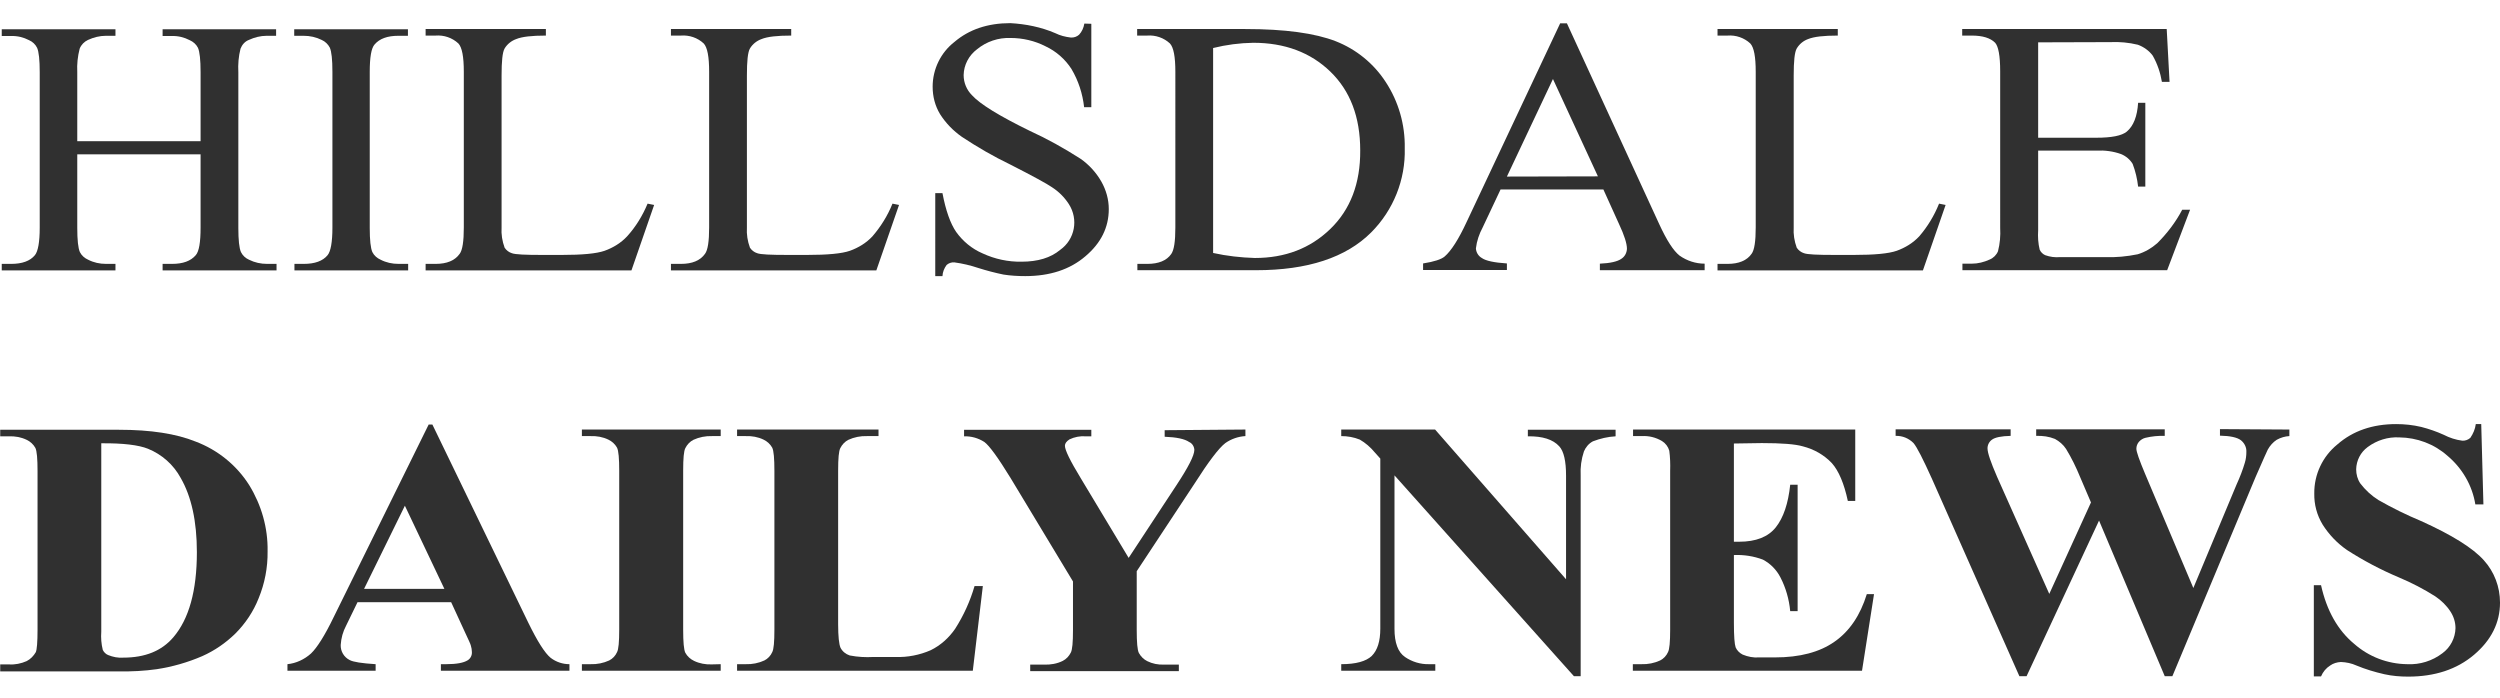
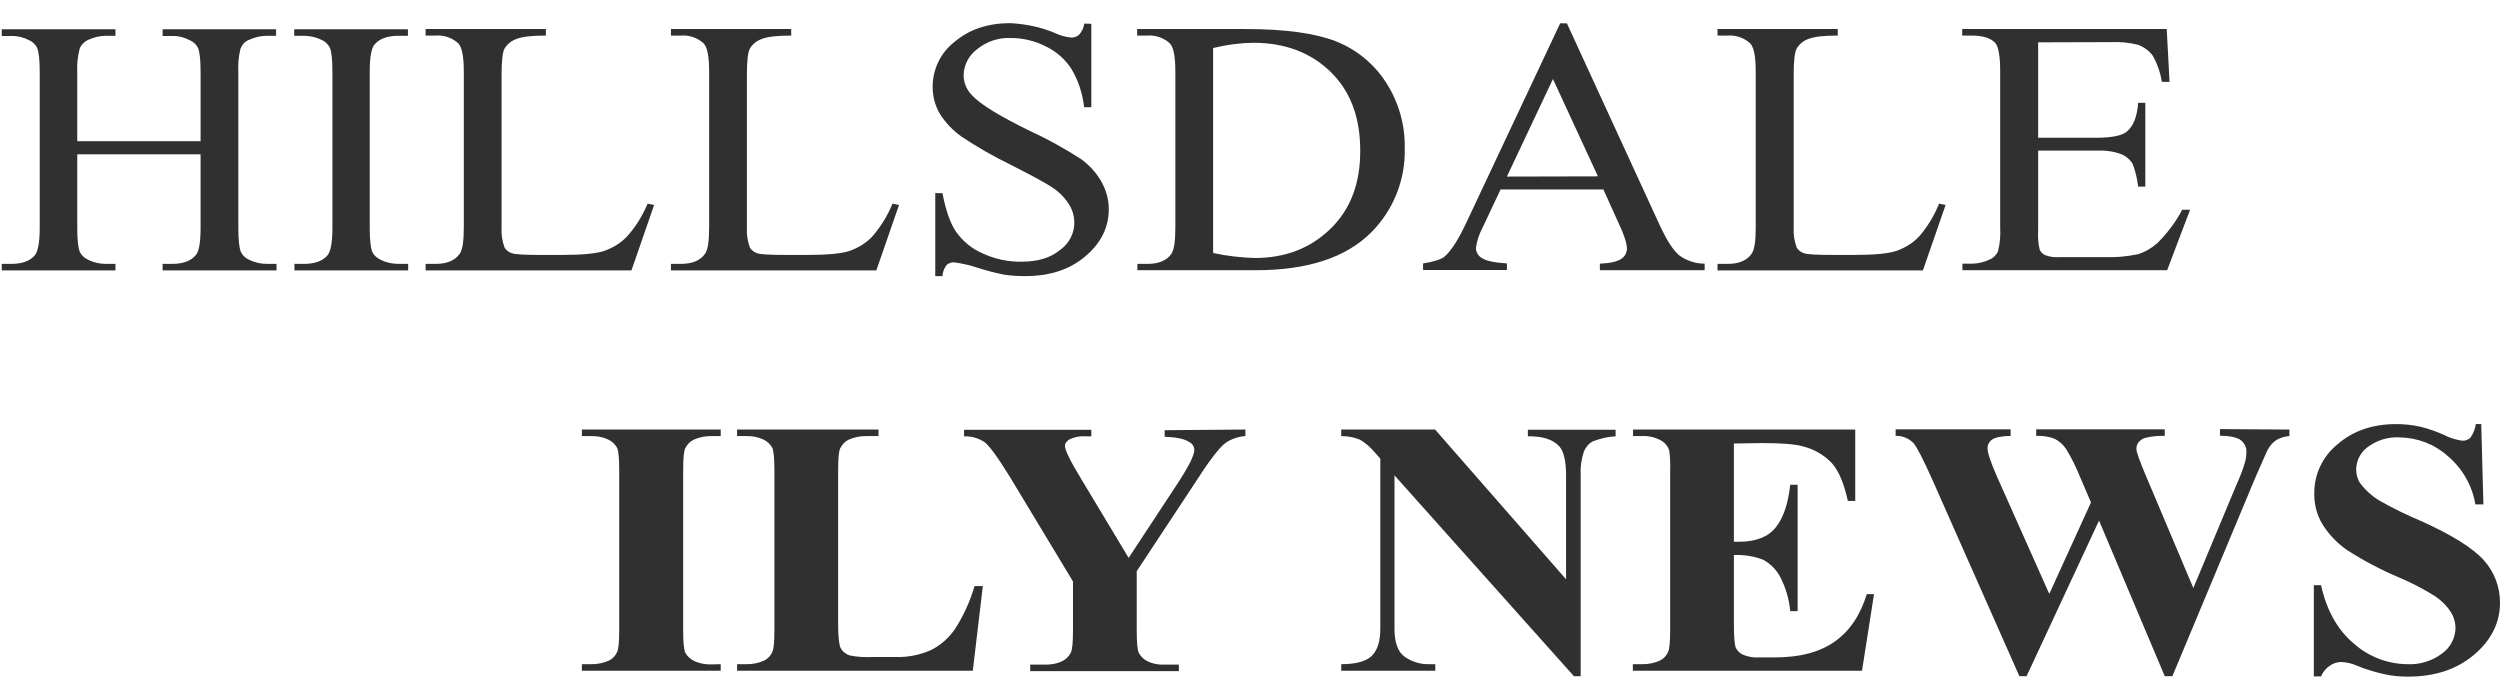
<svg xmlns="http://www.w3.org/2000/svg" version="1.1" id="Layer_1" x="0px" y="0px" viewBox="0 0 114.54 32" style="enable-background:new 0 0 114.54 32;" xml:space="preserve">
  <style type="text/css">
	.Drop_x0020_Shadow{fill:none;}
	.Round_x0020_Corners_x0020_2_x0020_pt{fill:#FFFFFF;stroke:#231F20;stroke-miterlimit:10;}
	.Live_x0020_Reflect_x0020_X{fill:none;}
	.Bevel_x0020_Soft{fill:url(#SVGID_1_);}
	.Dusk{fill:#FFFFFF;}
	.Foliage_GS{fill:#FFDD00;}
	.Pompadour_GS{fill-rule:evenodd;clip-rule:evenodd;fill:#44ADE2;}
	.st0{fill:#303030;}
	.st1{fill:#D44D49;}
</style>
  <linearGradient id="SVGID_1_" gradientUnits="userSpaceOnUse" x1="-295.992" y1="-79.995" x2="-295.285" y2="-79.288">
    <stop offset="0" style="stop-color:#DEDFE3" />
    <stop offset="0.178" style="stop-color:#DADBDF" />
    <stop offset="0.361" style="stop-color:#CECFD3" />
    <stop offset="0.546" style="stop-color:#B9BCBF" />
    <stop offset="0.732" style="stop-color:#9CA0A2" />
    <stop offset="0.918" style="stop-color:#787D7E" />
    <stop offset="1" style="stop-color:#656B6C" />
  </linearGradient>
  <g>
    <path class="st0" d="M3.54,6.47h5.65V3.31c0-0.56-0.04-0.94-0.12-1.12C8.99,2.03,8.85,1.91,8.69,1.84   C8.44,1.71,8.16,1.64,7.87,1.65H7.45V1.34h5.2v0.3h-0.43c-0.28,0-0.56,0.07-0.82,0.19c-0.18,0.07-0.31,0.22-0.38,0.4   c-0.09,0.35-0.12,0.72-0.1,1.08v7.13c0,0.56,0.04,0.93,0.12,1.11c0.08,0.16,0.21,0.28,0.37,0.35c0.26,0.13,0.54,0.19,0.83,0.19   h0.43v0.3H7.45v-0.3h0.43c0.5,0,0.86-0.13,1.09-0.4c0.15-0.17,0.22-0.59,0.22-1.26V7.07H3.54v3.37c0,0.56,0.04,0.93,0.12,1.11   c0.08,0.16,0.22,0.28,0.38,0.35c0.25,0.13,0.53,0.19,0.82,0.19h0.43v0.3H0.08v-0.3h0.43c0.5,0,0.87-0.13,1.09-0.4   c0.14-0.17,0.22-0.59,0.22-1.26V3.31c0-0.56-0.04-0.94-0.12-1.12C1.62,2.03,1.49,1.91,1.33,1.84C1.08,1.71,0.8,1.64,0.51,1.65H0.08   V1.34h5.21v0.3H4.85c-0.28,0-0.56,0.07-0.82,0.19c-0.17,0.08-0.31,0.22-0.38,0.4C3.56,2.58,3.52,2.94,3.54,3.31V6.47z" />
    <path class="st0" d="M18.7,12.09v0.3h-5.21v-0.3h0.43c0.5,0,0.87-0.13,1.09-0.4c0.14-0.17,0.22-0.59,0.22-1.26V3.29   c0-0.56-0.04-0.93-0.12-1.11c-0.08-0.15-0.21-0.28-0.37-0.35c-0.26-0.13-0.54-0.19-0.83-0.19h-0.43V1.34h5.21v0.3h-0.44   c-0.5,0-0.86,0.13-1.09,0.4c-0.15,0.17-0.22,0.59-0.22,1.26v7.14c0,0.56,0.04,0.93,0.12,1.11c0.08,0.16,0.22,0.28,0.38,0.35   c0.25,0.13,0.53,0.19,0.82,0.19L18.7,12.09z" />
    <path class="st0" d="M29.67,9.33l0.3,0.06l-1.04,3H19.5v-0.3h0.46c0.51,0,0.88-0.15,1.1-0.46c0.13-0.17,0.19-0.58,0.19-1.21V3.29   c0-0.69-0.08-1.12-0.25-1.3c-0.28-0.26-0.66-0.39-1.04-0.36H19.5v-0.3h5.51v0.3c-0.64,0-1.09,0.05-1.36,0.16   c-0.22,0.08-0.41,0.23-0.53,0.43c-0.1,0.17-0.14,0.59-0.14,1.25v6.95c-0.02,0.32,0.03,0.63,0.14,0.93c0.08,0.12,0.2,0.21,0.33,0.25   c0.15,0.06,0.62,0.08,1.4,0.08h0.89c0.93,0,1.59-0.06,1.96-0.19c0.39-0.14,0.75-0.36,1.03-0.66C29.13,10.39,29.44,9.88,29.67,9.33z   " />
    <path class="st0" d="M40.89,9.33l0.3,0.06l-1.04,3h-9.41v-0.3h0.46c0.51,0,0.88-0.15,1.1-0.46c0.13-0.17,0.19-0.58,0.19-1.21V3.29   c0-0.69-0.08-1.12-0.25-1.3c-0.28-0.26-0.66-0.39-1.04-0.36h-0.46v-0.3h5.51v0.3c-0.64,0-1.09,0.05-1.36,0.16   c-0.22,0.08-0.41,0.23-0.53,0.43c-0.1,0.17-0.14,0.59-0.14,1.25v6.95c-0.02,0.32,0.03,0.63,0.14,0.93c0.08,0.12,0.2,0.21,0.33,0.25   c0.15,0.06,0.62,0.08,1.4,0.08h0.89c0.93,0,1.59-0.06,1.96-0.19c0.39-0.14,0.75-0.36,1.03-0.66C40.35,10.39,40.67,9.88,40.89,9.33z   " />
    <path class="st0" d="M50,1.09v3.82h-0.33c-0.07-0.62-0.26-1.21-0.58-1.75c-0.29-0.45-0.7-0.81-1.19-1.04   c-0.49-0.25-1.04-0.38-1.6-0.38c-0.56-0.02-1.1,0.16-1.54,0.52c-0.37,0.28-0.6,0.71-0.61,1.18c0,0.35,0.14,0.68,0.38,0.92   c0.37,0.41,1.25,0.95,2.64,1.63c0.81,0.37,1.58,0.8,2.33,1.28c0.39,0.27,0.72,0.63,0.96,1.05c0.22,0.39,0.34,0.82,0.34,1.26   c0,0.84-0.36,1.56-1.07,2.16c-0.71,0.61-1.63,0.91-2.76,0.91c-0.33,0-0.67-0.02-0.99-0.07c-0.39-0.08-0.77-0.18-1.15-0.3   c-0.36-0.12-0.73-0.21-1.11-0.26c-0.13-0.01-0.26,0.04-0.35,0.12c-0.11,0.15-0.18,0.32-0.19,0.51h-0.33V8.85h0.33   c0.15,0.79,0.36,1.39,0.63,1.78c0.31,0.43,0.72,0.77,1.21,0.98c0.56,0.26,1.17,0.39,1.78,0.38c0.75,0,1.34-0.18,1.77-0.54   c0.68-0.48,0.85-1.4,0.4-2.1c-0.2-0.31-0.46-0.57-0.77-0.77c-0.23-0.16-0.87-0.51-1.91-1.04c-0.77-0.37-1.51-0.8-2.22-1.27   c-0.4-0.28-0.74-0.63-1-1.04c-0.23-0.38-0.34-0.81-0.34-1.26c0-0.8,0.37-1.56,1-2.05c0.67-0.57,1.52-0.86,2.56-0.86   C47,1.1,47.7,1.24,48.35,1.52c0.22,0.11,0.46,0.17,0.71,0.2c0.14,0.01,0.28-0.04,0.38-0.13c0.13-0.14,0.21-0.32,0.24-0.51L50,1.09z   " />
    <path class="st0" d="M52.11,12.39v-0.3h0.46c0.51,0,0.88-0.15,1.09-0.45c0.13-0.18,0.19-0.58,0.19-1.21V3.29   c0-0.69-0.08-1.12-0.25-1.3c-0.28-0.26-0.66-0.39-1.04-0.36H52.1v-0.3h4.95c1.82,0,3.2,0.19,4.15,0.56   c0.94,0.37,1.74,1.02,2.29,1.87c0.59,0.9,0.89,1.96,0.87,3.03c0.04,1.44-0.52,2.84-1.54,3.86c-1.15,1.15-2.91,1.73-5.27,1.73H52.11   z M55.58,11.59c0.63,0.14,1.27,0.21,1.91,0.23c1.39,0,2.54-0.44,3.46-1.33c0.92-0.89,1.38-2.09,1.37-3.6   c0-1.53-0.46-2.73-1.37-3.61c-0.91-0.88-2.09-1.32-3.53-1.32c-0.62,0.01-1.24,0.09-1.84,0.24L55.58,11.59z" />
    <path class="st0" d="M73.46,8.68h-4.71l-0.82,1.74c-0.16,0.3-0.27,0.62-0.31,0.96c0.01,0.18,0.11,0.35,0.27,0.44   c0.18,0.13,0.56,0.21,1.15,0.25v0.3H65.2v-0.3c0.51-0.08,0.84-0.19,0.99-0.32c0.3-0.26,0.64-0.79,1.01-1.59l4.28-9.09h0.31   l4.23,9.2c0.34,0.74,0.65,1.22,0.93,1.44c0.34,0.24,0.74,0.37,1.15,0.37v0.3h-4.8v-0.3c0.48-0.02,0.81-0.1,0.98-0.22   c0.16-0.1,0.25-0.27,0.26-0.46c0-0.24-0.12-0.62-0.36-1.13L73.46,8.68z M73.21,8.08l-2.06-4.46l-2.11,4.47L73.21,8.08z" />
    <path class="st0" d="M88.84,9.33l0.3,0.06l-1.04,3h-9.41v-0.3h0.46c0.51,0,0.88-0.15,1.1-0.46c0.13-0.17,0.19-0.58,0.19-1.21V3.29   c0-0.69-0.08-1.12-0.25-1.3c-0.28-0.26-0.66-0.39-1.04-0.36h-0.46v-0.3h5.51v0.3c-0.64,0-1.09,0.05-1.36,0.16   c-0.22,0.08-0.4,0.23-0.52,0.43c-0.1,0.17-0.14,0.59-0.14,1.25v6.95c-0.02,0.32,0.03,0.63,0.14,0.93c0.08,0.12,0.2,0.21,0.33,0.25   c0.15,0.06,0.62,0.08,1.4,0.08h0.89c0.93,0,1.59-0.06,1.96-0.19c0.39-0.14,0.75-0.36,1.03-0.66C88.31,10.39,88.62,9.88,88.84,9.33z   " />
    <path class="st0" d="M93.38,1.94v4.37h2.67c0.69,0,1.16-0.09,1.39-0.28c0.31-0.26,0.48-0.7,0.52-1.32h0.33v3.84h-0.33   c-0.04-0.35-0.12-0.7-0.25-1.04c-0.12-0.2-0.31-0.36-0.53-0.45c-0.36-0.13-0.75-0.18-1.13-0.16h-2.67v3.65   c-0.02,0.3,0,0.6,0.07,0.89c0.05,0.11,0.14,0.2,0.25,0.25c0.22,0.08,0.45,0.11,0.68,0.09h2.06c0.5,0.02,1.01-0.03,1.5-0.13   c0.33-0.1,0.64-0.28,0.9-0.51c0.45-0.45,0.84-0.96,1.14-1.53h0.36l-1.05,2.77h-9.38v-0.3h0.43c0.28,0,0.56-0.07,0.82-0.19   c0.17-0.07,0.31-0.21,0.38-0.38c0.09-0.35,0.12-0.71,0.1-1.07V3.26c0-0.7-0.08-1.13-0.23-1.3c-0.22-0.22-0.57-0.33-1.08-0.33h-0.43   v-0.3h9.37l0.13,2.42h-0.35c-0.07-0.42-0.21-0.83-0.42-1.2c-0.17-0.23-0.41-0.4-0.68-0.5c-0.41-0.1-0.84-0.14-1.26-0.12L93.38,1.94   z" />
-     <path class="st0" d="M0.01,30.74v-0.3h0.4c0.28,0.02,0.56-0.04,0.81-0.15c0.18-0.09,0.32-0.24,0.42-0.41   c0.05-0.11,0.08-0.46,0.08-1.03v-7.27c0-0.56-0.03-0.92-0.1-1.06c-0.09-0.16-0.23-0.29-0.4-0.37c-0.25-0.12-0.53-0.17-0.81-0.16   h-0.4v-0.3h5.44c1.45,0,2.62,0.18,3.51,0.54c1.01,0.38,1.88,1.08,2.46,2c0.56,0.91,0.86,1.96,0.84,3.03   c0.01,0.74-0.13,1.47-0.41,2.15c-0.24,0.61-0.61,1.16-1.07,1.62c-0.44,0.43-0.95,0.78-1.51,1.03c-0.67,0.29-1.37,0.49-2.09,0.6   c-0.57,0.08-1.15,0.11-1.73,0.1H0.01z M4.64,20.31v8.63c-0.02,0.28,0,0.56,0.07,0.84c0.05,0.1,0.14,0.19,0.24,0.23   c0.22,0.09,0.46,0.14,0.7,0.12c1,0,1.76-0.31,2.29-0.93c0.72-0.84,1.08-2.14,1.08-3.9c0-1.42-0.25-2.55-0.74-3.4   c-0.33-0.61-0.86-1.08-1.5-1.34C6.36,20.39,5.64,20.3,4.64,20.31L4.64,20.31z" />
-     <path class="st0" d="M20.67,27.59h-4.29l-0.52,1.07c-0.15,0.28-0.23,0.58-0.25,0.89c-0.01,0.29,0.15,0.56,0.41,0.69   c0.16,0.09,0.56,0.15,1.19,0.19v0.3h-4.04v-0.3c0.4-0.04,0.78-0.22,1.08-0.49c0.28-0.27,0.63-0.82,1.04-1.67l4.35-8.82h0.17   l4.39,9.07c0.42,0.86,0.76,1.4,1.03,1.62c0.25,0.19,0.55,0.29,0.86,0.29v0.3H20.2v-0.3h0.24c0.47,0,0.8-0.06,0.99-0.18   c0.13-0.08,0.2-0.23,0.19-0.38c0-0.1-0.02-0.2-0.05-0.3c-0.01-0.05-0.1-0.25-0.27-0.61L20.67,27.59z M20.36,26.98l-1.81-3.81   l-1.87,3.81H20.36z" />
    <path class="st0" d="M33.02,30.43v0.3h-6.36v-0.3h0.4c0.29,0.01,0.59-0.05,0.85-0.17c0.16-0.08,0.29-0.22,0.36-0.38   c0.07-0.13,0.1-0.47,0.1-1.03v-7.28c0-0.56-0.03-0.92-0.1-1.06c-0.09-0.16-0.23-0.29-0.4-0.37c-0.25-0.12-0.53-0.17-0.81-0.16h-0.4   v-0.3h6.36v0.3h-0.4c-0.29-0.01-0.59,0.05-0.85,0.17c-0.16,0.08-0.29,0.22-0.37,0.38c-0.07,0.13-0.1,0.47-0.1,1.03v7.29   c0,0.56,0.03,0.92,0.1,1.06c0.09,0.16,0.23,0.29,0.4,0.37c0.25,0.12,0.53,0.17,0.81,0.16L33.02,30.43z" />
    <path class="st0" d="M45.03,26.85l-0.46,3.88h-10.8v-0.3h0.4c0.29,0.01,0.59-0.05,0.85-0.17c0.16-0.08,0.29-0.22,0.36-0.38   c0.07-0.13,0.1-0.47,0.1-1.03v-7.28c0-0.56-0.03-0.92-0.1-1.06c-0.09-0.16-0.23-0.29-0.4-0.37c-0.25-0.12-0.53-0.17-0.81-0.16h-0.4   v-0.3h6.48v0.3h-0.53c-0.29-0.01-0.59,0.05-0.85,0.17c-0.16,0.08-0.29,0.22-0.37,0.38c-0.07,0.13-0.1,0.47-0.1,1.03v7.04   c0,0.56,0.04,0.92,0.11,1.08c0.09,0.17,0.24,0.29,0.42,0.35c0.36,0.07,0.72,0.09,1.09,0.07h1.01c0.55,0.02,1.11-0.09,1.61-0.31   c0.45-0.22,0.83-0.56,1.12-0.98c0.39-0.61,0.69-1.27,0.89-1.96H45.03z" />
    <path class="st0" d="M57.06,19.68v0.3c-0.33,0.02-0.65,0.13-0.92,0.32c-0.3,0.23-0.77,0.85-1.42,1.87l-2.64,4v2.69   c0,0.57,0.03,0.93,0.1,1.06c0.09,0.16,0.22,0.29,0.38,0.37c0.24,0.12,0.5,0.17,0.77,0.16h0.68v0.3H47.2v-0.3h0.64   c0.29,0.01,0.59-0.04,0.85-0.17c0.16-0.08,0.29-0.22,0.37-0.38c0.07-0.13,0.1-0.47,0.1-1.03v-2.23l-2.86-4.74   c-0.57-0.93-0.97-1.48-1.2-1.65c-0.28-0.18-0.6-0.27-0.93-0.26v-0.3h5.83v0.3h-0.26c-0.25-0.02-0.51,0.03-0.74,0.14   c-0.14,0.09-0.21,0.19-0.21,0.29c0,0.2,0.24,0.69,0.72,1.48l2.2,3.66l2.19-3.33c0.54-0.82,0.82-1.36,0.82-1.62   c-0.01-0.16-0.1-0.3-0.24-0.36c-0.2-0.14-0.58-0.22-1.12-0.24v-0.3L57.06,19.68z" />
    <path class="st0" d="M65.75,19.68l6,6.86v-4.75c0-0.66-0.1-1.11-0.31-1.34c-0.29-0.32-0.77-0.47-1.44-0.46v-0.3h4.02v0.3   c-0.36,0.02-0.7,0.1-1.04,0.23c-0.19,0.1-0.33,0.27-0.41,0.46c-0.12,0.36-0.17,0.73-0.15,1.1v9.2h-0.31l-8.22-9.2v7.03   c0,0.64,0.16,1.07,0.48,1.29c0.32,0.22,0.71,0.34,1.1,0.33h0.29v0.3h-4.31v-0.3c0.67,0,1.14-0.13,1.4-0.38   c0.26-0.26,0.39-0.67,0.39-1.25v-7.79l-0.26-0.29c-0.19-0.23-0.42-0.43-0.68-0.58c-0.27-0.11-0.56-0.16-0.85-0.16v-0.3L65.75,19.68   z" />
    <path class="st0" d="M79.44,20.32v4.5h0.24c0.77,0,1.33-0.22,1.68-0.66s0.57-1.09,0.66-1.95h0.34V28h-0.34   c-0.05-0.54-0.2-1.07-0.45-1.55c-0.18-0.35-0.46-0.63-0.8-0.81c-0.42-0.16-0.88-0.23-1.33-0.21v3.11c0,0.61,0.03,0.98,0.08,1.12   c0.06,0.14,0.18,0.26,0.32,0.33c0.24,0.1,0.5,0.15,0.75,0.13h0.73c1.14,0,2.05-0.24,2.73-0.72c0.69-0.48,1.18-1.21,1.48-2.18h0.33   l-0.55,3.51H74.81v-0.3h0.4c0.29,0.01,0.59-0.05,0.85-0.17c0.16-0.08,0.29-0.22,0.36-0.38c0.07-0.13,0.1-0.47,0.1-1.03v-7.28   c0.01-0.31,0-0.62-0.04-0.92c-0.05-0.18-0.17-0.34-0.33-0.44c-0.28-0.17-0.61-0.25-0.93-0.23h-0.4v-0.3h10.18v3.27h-0.34   c-0.17-0.8-0.42-1.38-0.73-1.73c-0.36-0.38-0.82-0.64-1.33-0.77c-0.34-0.1-0.96-0.15-1.88-0.15L79.44,20.32z" />
    <path class="st0" d="M104.89,19.68v0.3c-0.2,0.01-0.4,0.07-0.58,0.17c-0.17,0.11-0.31,0.27-0.41,0.45   c-0.04,0.07-0.22,0.49-0.56,1.26l-3.81,9.12h-0.35l-3.01-7.13l-3.32,7.13h-0.33l-4-9.03c-0.41-0.91-0.69-1.46-0.85-1.65   c-0.22-0.22-0.51-0.34-0.82-0.33v-0.3h5.27v0.3c-0.43,0.01-0.71,0.07-0.85,0.17c-0.13,0.09-0.21,0.24-0.21,0.4   c0,0.21,0.15,0.64,0.44,1.31l2.39,5.36l1.91-4.19l-0.5-1.17c-0.18-0.44-0.39-0.87-0.64-1.28c-0.13-0.2-0.31-0.35-0.51-0.46   c-0.27-0.11-0.56-0.15-0.86-0.14v-0.3h5.89v0.3c-0.3-0.01-0.6,0.02-0.89,0.09c-0.12,0.03-0.22,0.1-0.3,0.19   c-0.07,0.09-0.11,0.19-0.11,0.31c0,0.13,0.13,0.51,0.4,1.15l2.21,5.23l1.98-4.74c0.15-0.33,0.28-0.66,0.38-1   c0.05-0.16,0.07-0.33,0.07-0.5c0.01-0.21-0.09-0.4-0.25-0.53c-0.17-0.13-0.49-0.2-0.96-0.21v-0.3L104.89,19.68z" />
    <path class="st0" d="M113.68,19.43l0.1,3.68h-0.37c-0.14-0.87-0.6-1.66-1.28-2.23c-0.61-0.54-1.39-0.83-2.2-0.84   c-0.52-0.03-1.03,0.13-1.45,0.44c-0.33,0.24-0.52,0.62-0.53,1.02c0,0.23,0.06,0.46,0.19,0.65c0.23,0.3,0.51,0.56,0.83,0.76   c0.63,0.36,1.28,0.68,1.95,0.96c1.42,0.64,2.38,1.24,2.88,1.8c0.48,0.53,0.74,1.22,0.74,1.94c0,0.92-0.4,1.72-1.19,2.39   c-0.79,0.67-1.8,1-3.02,1c-0.36,0-0.73-0.03-1.09-0.11c-0.44-0.1-0.87-0.23-1.28-0.4c-0.22-0.1-0.46-0.15-0.71-0.16   c-0.18,0.01-0.35,0.06-0.49,0.16c-0.19,0.12-0.33,0.29-0.42,0.5h-0.33v-4.18h0.33c0.26,1.17,0.77,2.07,1.52,2.69   c0.67,0.59,1.53,0.92,2.43,0.93c0.58,0.03,1.15-0.15,1.61-0.5c0.37-0.27,0.59-0.7,0.6-1.15c0-0.27-0.08-0.53-0.23-0.76   c-0.18-0.28-0.42-0.51-0.7-0.7c-0.52-0.33-1.08-0.62-1.65-0.86c-0.83-0.35-1.63-0.77-2.39-1.26c-0.45-0.31-0.83-0.71-1.12-1.17   c-0.26-0.43-0.39-0.92-0.38-1.42c-0.01-0.87,0.38-1.7,1.06-2.25c0.71-0.62,1.61-0.93,2.69-0.93c0.39,0,0.77,0.04,1.15,0.13   c0.35,0.09,0.7,0.21,1.03,0.36c0.27,0.14,0.55,0.23,0.85,0.27c0.13,0.01,0.27-0.04,0.37-0.13c0.13-0.19,0.22-0.4,0.25-0.63H113.68z   " />
  </g>
</svg>